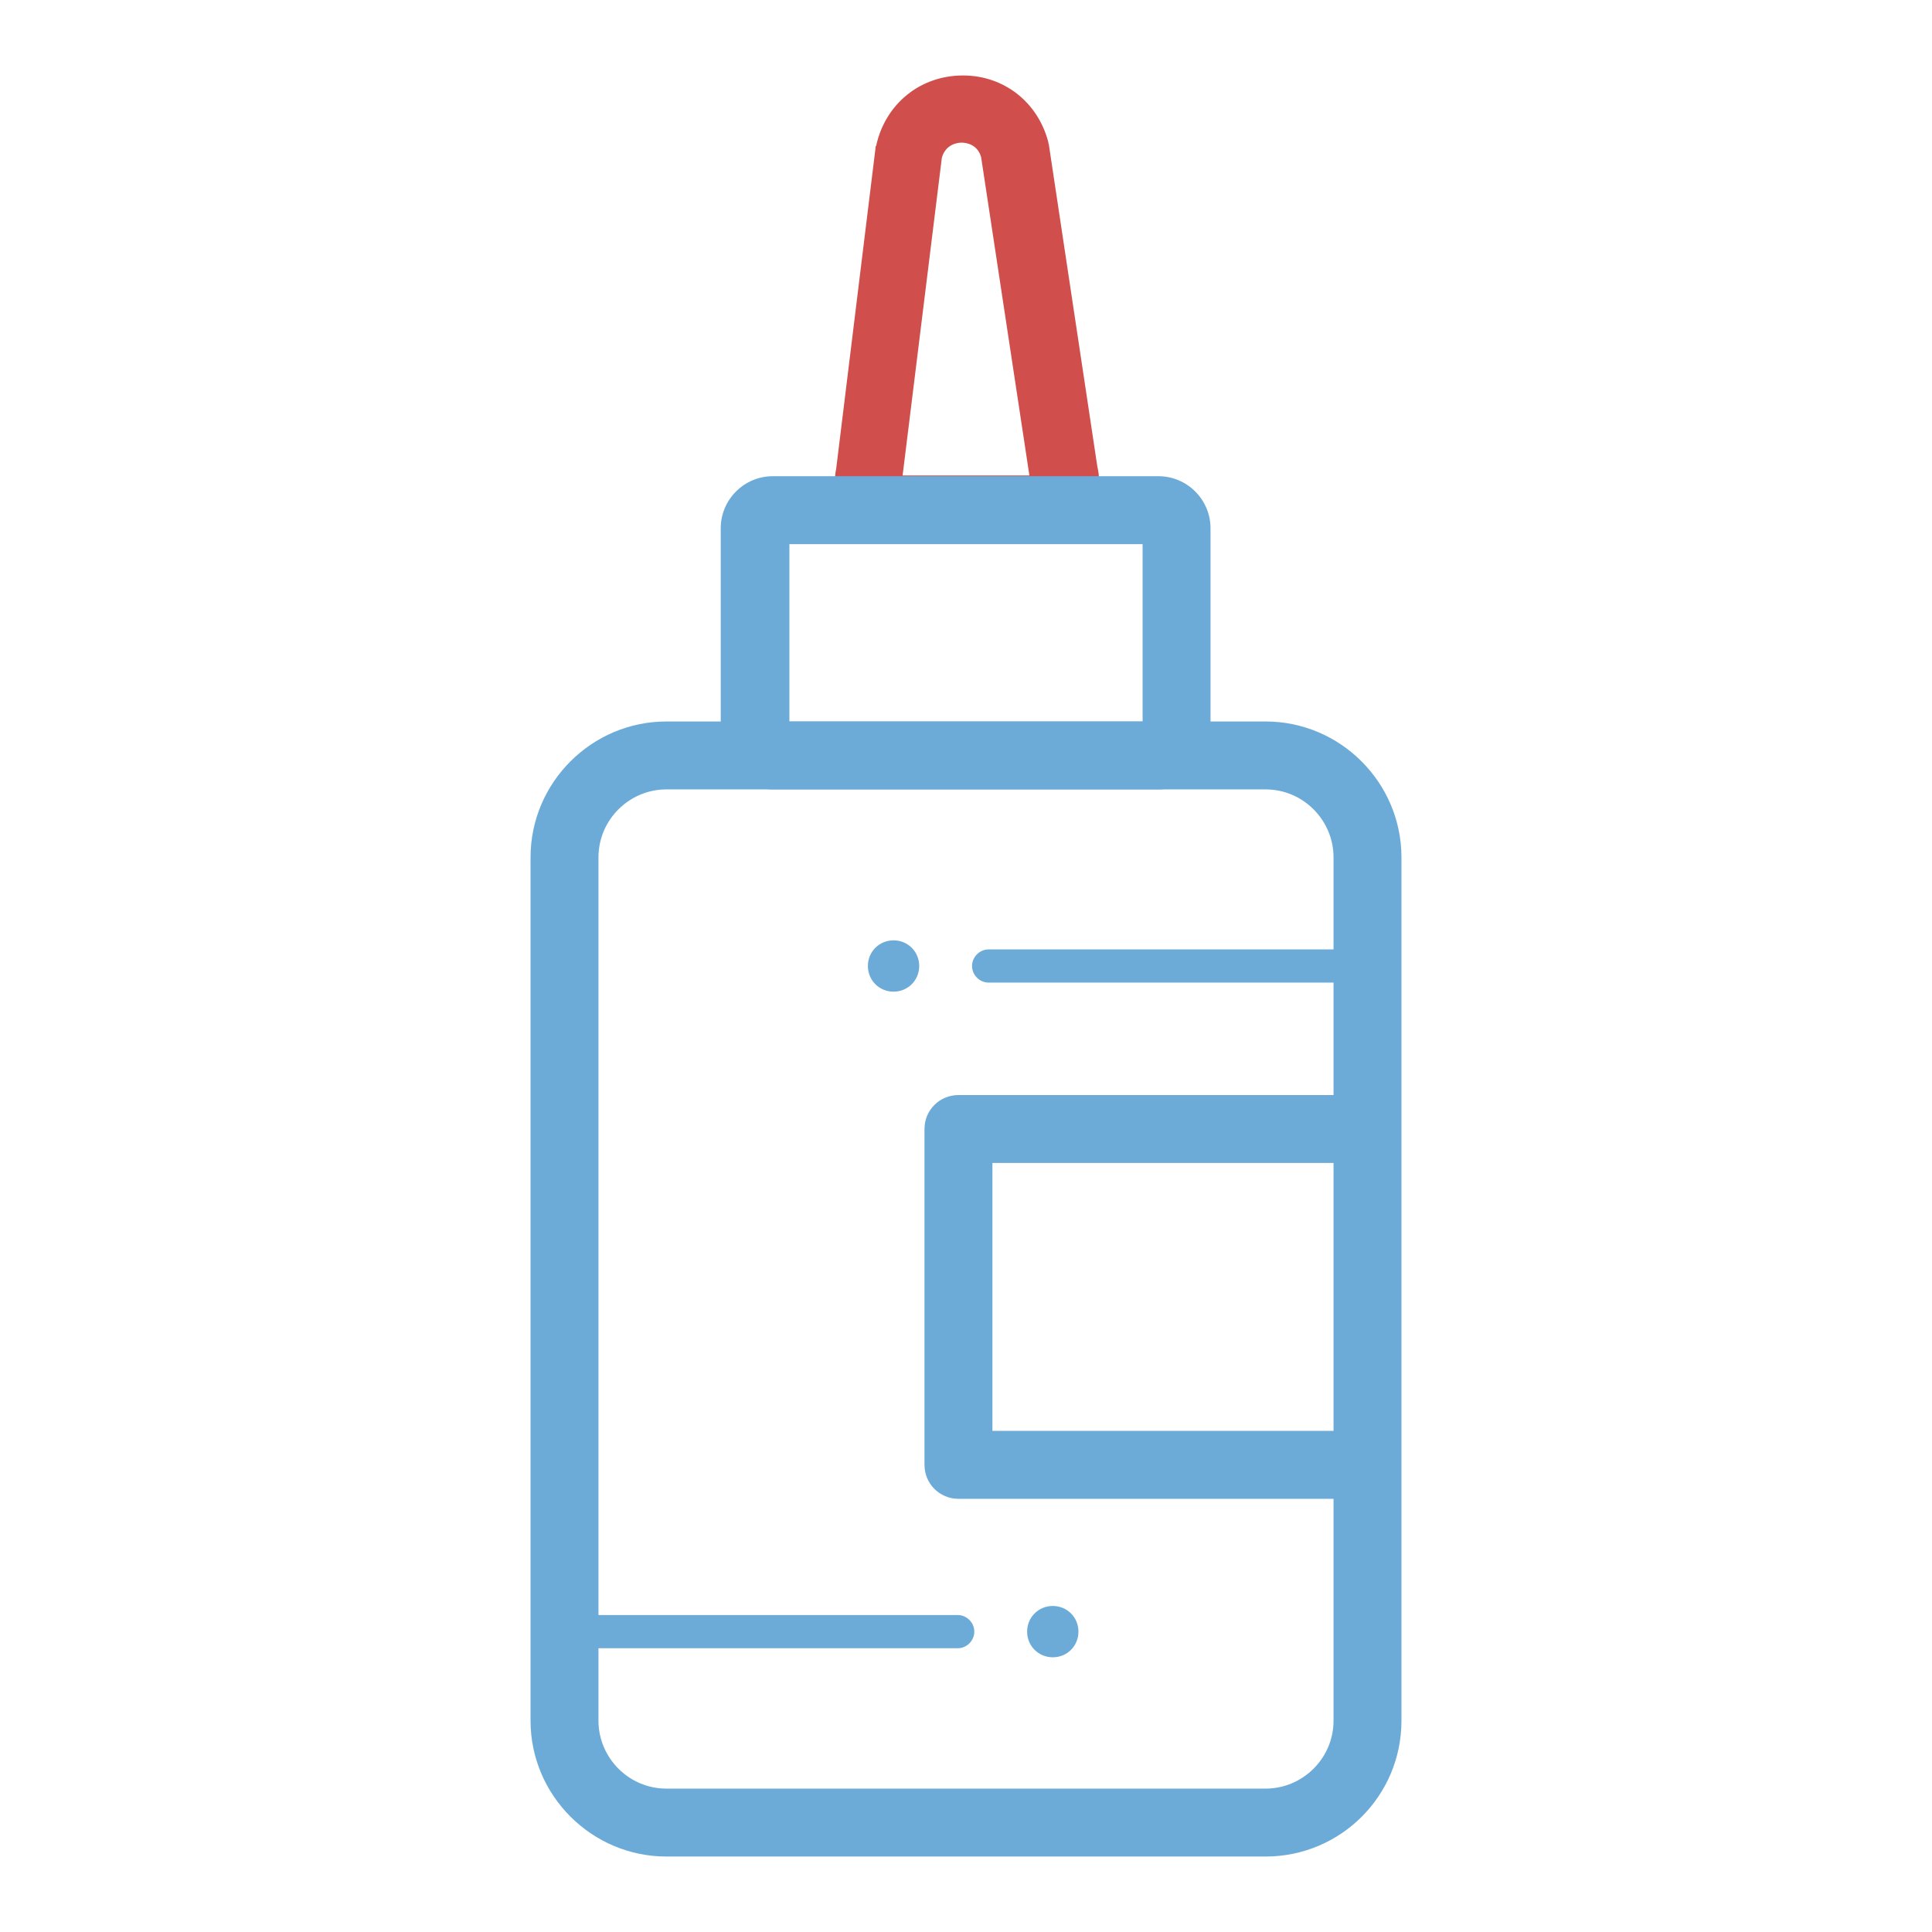
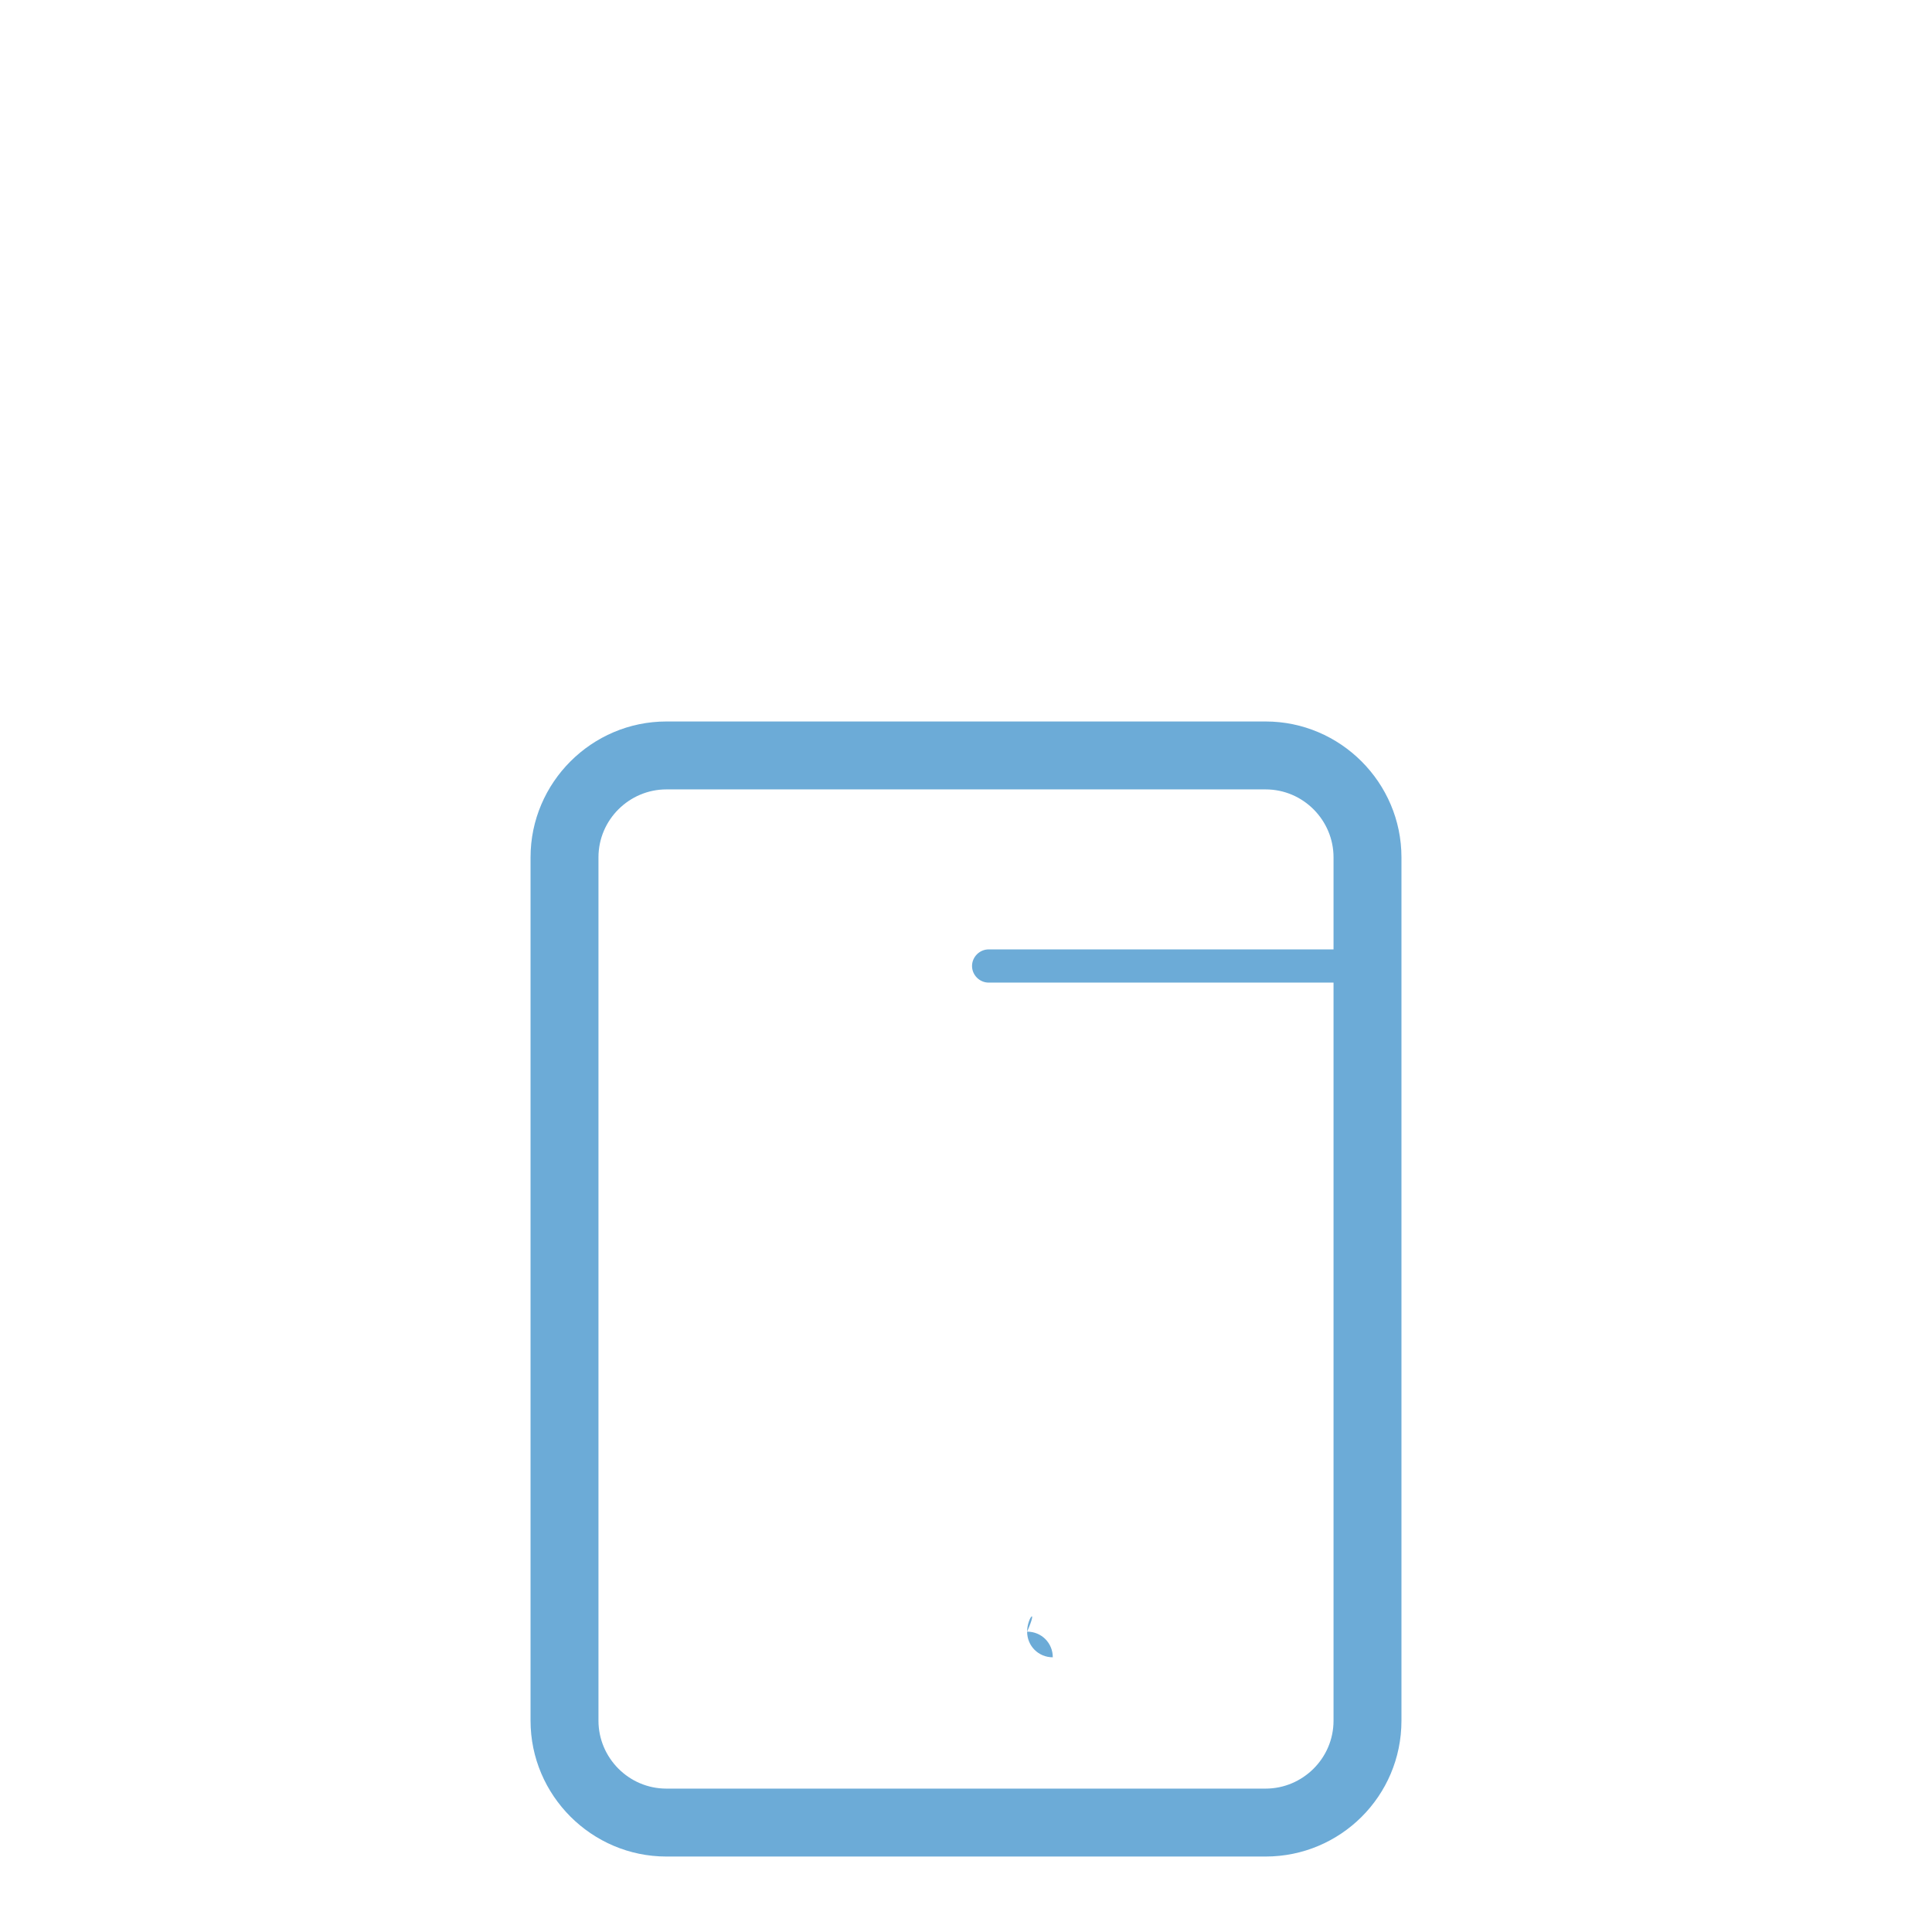
<svg xmlns="http://www.w3.org/2000/svg" version="1.1" x="0px" y="0px" viewBox="0 0 256 256" enable-background="new 0 0 256 256" xml:space="preserve">
  <g>
-     <path fill="#d04f4c" d="M137.1,72h-18.1c-2.5,0-4.9-1.1-6.5-3.1c-1.6-1.9-2.2-4.4-1.7-6.8l5.2-42.4c0-0.1,0-0.3,0.1-0.4 c1.2-5.5,5.8-9.3,11.5-9.3c5.4,0,9.9,3.5,11.3,8.8c0,0.2,0.1,0.3,0.1,0.5l6.4,42.5c0.6,2.5,0,5-1.6,7C142.1,70.8,139.7,72,137.1,72 z M119.6,63h16.8L130,20.8c-0.5-1.7-2-1.9-2.6-1.9c-0.5,0-2.1,0.2-2.6,2L119.6,63z" />
    <path fill="#6cabd7" d="M178.6,130.2H131c-1.2,0-2.2-1-2.2-2.2c0-1.2,1-2.2,2.2-2.2h47.6c1.2,0,2.2,1,2.2,2.2 C180.8,129.2,179.8,130.2,178.6,130.2z" />
-     <path fill="#6cabd7" d="M115,128c0,1.9,1.5,3.4,3.4,3.4c1.9,0,3.4-1.5,3.4-3.4c0,0,0,0,0,0c0-1.9-1.5-3.4-3.4-3.4 C116.5,124.6,115,126.1,115,128C115,128,115,128,115,128z" />
-     <path fill="#6cabd7" d="M126.9,218.4H79.3c-1.2,0-2.2-1-2.2-2.2c0-1.2,1-2.2,2.2-2.2h47.6c1.2,0,2.2,1,2.2,2.2 C129.1,217.4,128.1,218.4,126.9,218.4z" />
-     <path fill="#6cabd7" d="M136.1,216.2c0,1.9,1.5,3.4,3.4,3.4c1.9,0,3.4-1.5,3.4-3.4c0-1.9-1.5-3.4-3.4-3.4 C137.6,212.8,136.1,214.3,136.1,216.2z" />
-     <path fill="#6cabd7" d="M178.6,198.6h-51.6c-2.5,0-4.5-2-4.5-4.5v-44.5c0-2.5,2-4.5,4.5-4.5h51.6c2.5,0,4.5,2,4.5,4.5 s-2,4.5-4.5,4.5h-47.1v35.5h47.1c2.5,0,4.5,2,4.5,4.5C183.1,196.6,181.1,198.6,178.6,198.6L178.6,198.6z M153.5,104.6h-51.1 c-3.8,0-6.9-3.1-6.9-6.9V70c0-3.8,3.1-6.9,6.9-6.9h51.1c3.8,0,6.9,3.1,6.9,6.9v27.7C160.4,101.5,157.3,104.6,153.5,104.6z  M104.6,95.6h46.8V72.1h-46.8V95.6z" />
+     <path fill="#6cabd7" d="M136.1,216.2c0,1.9,1.5,3.4,3.4,3.4c0-1.9-1.5-3.4-3.4-3.4 C137.6,212.8,136.1,214.3,136.1,216.2z" />
    <path fill="#6cabd7" d="M167.7,246H88.3c-9.9,0-18-8.1-18-18V113.6c0-9.9,8.1-18,18-18h79.4c9.9,0,18,8.1,18,18V228 C185.7,238,177.6,246,167.7,246z M88.3,104.6c-4.9,0-9,4-9,9v114.4c0,4.9,4,9,9,9h79.4c4.9,0,9-4,9-9V113.6c0-4.9-4-9-9-9 L88.3,104.6L88.3,104.6z" />
  </g>
</svg>